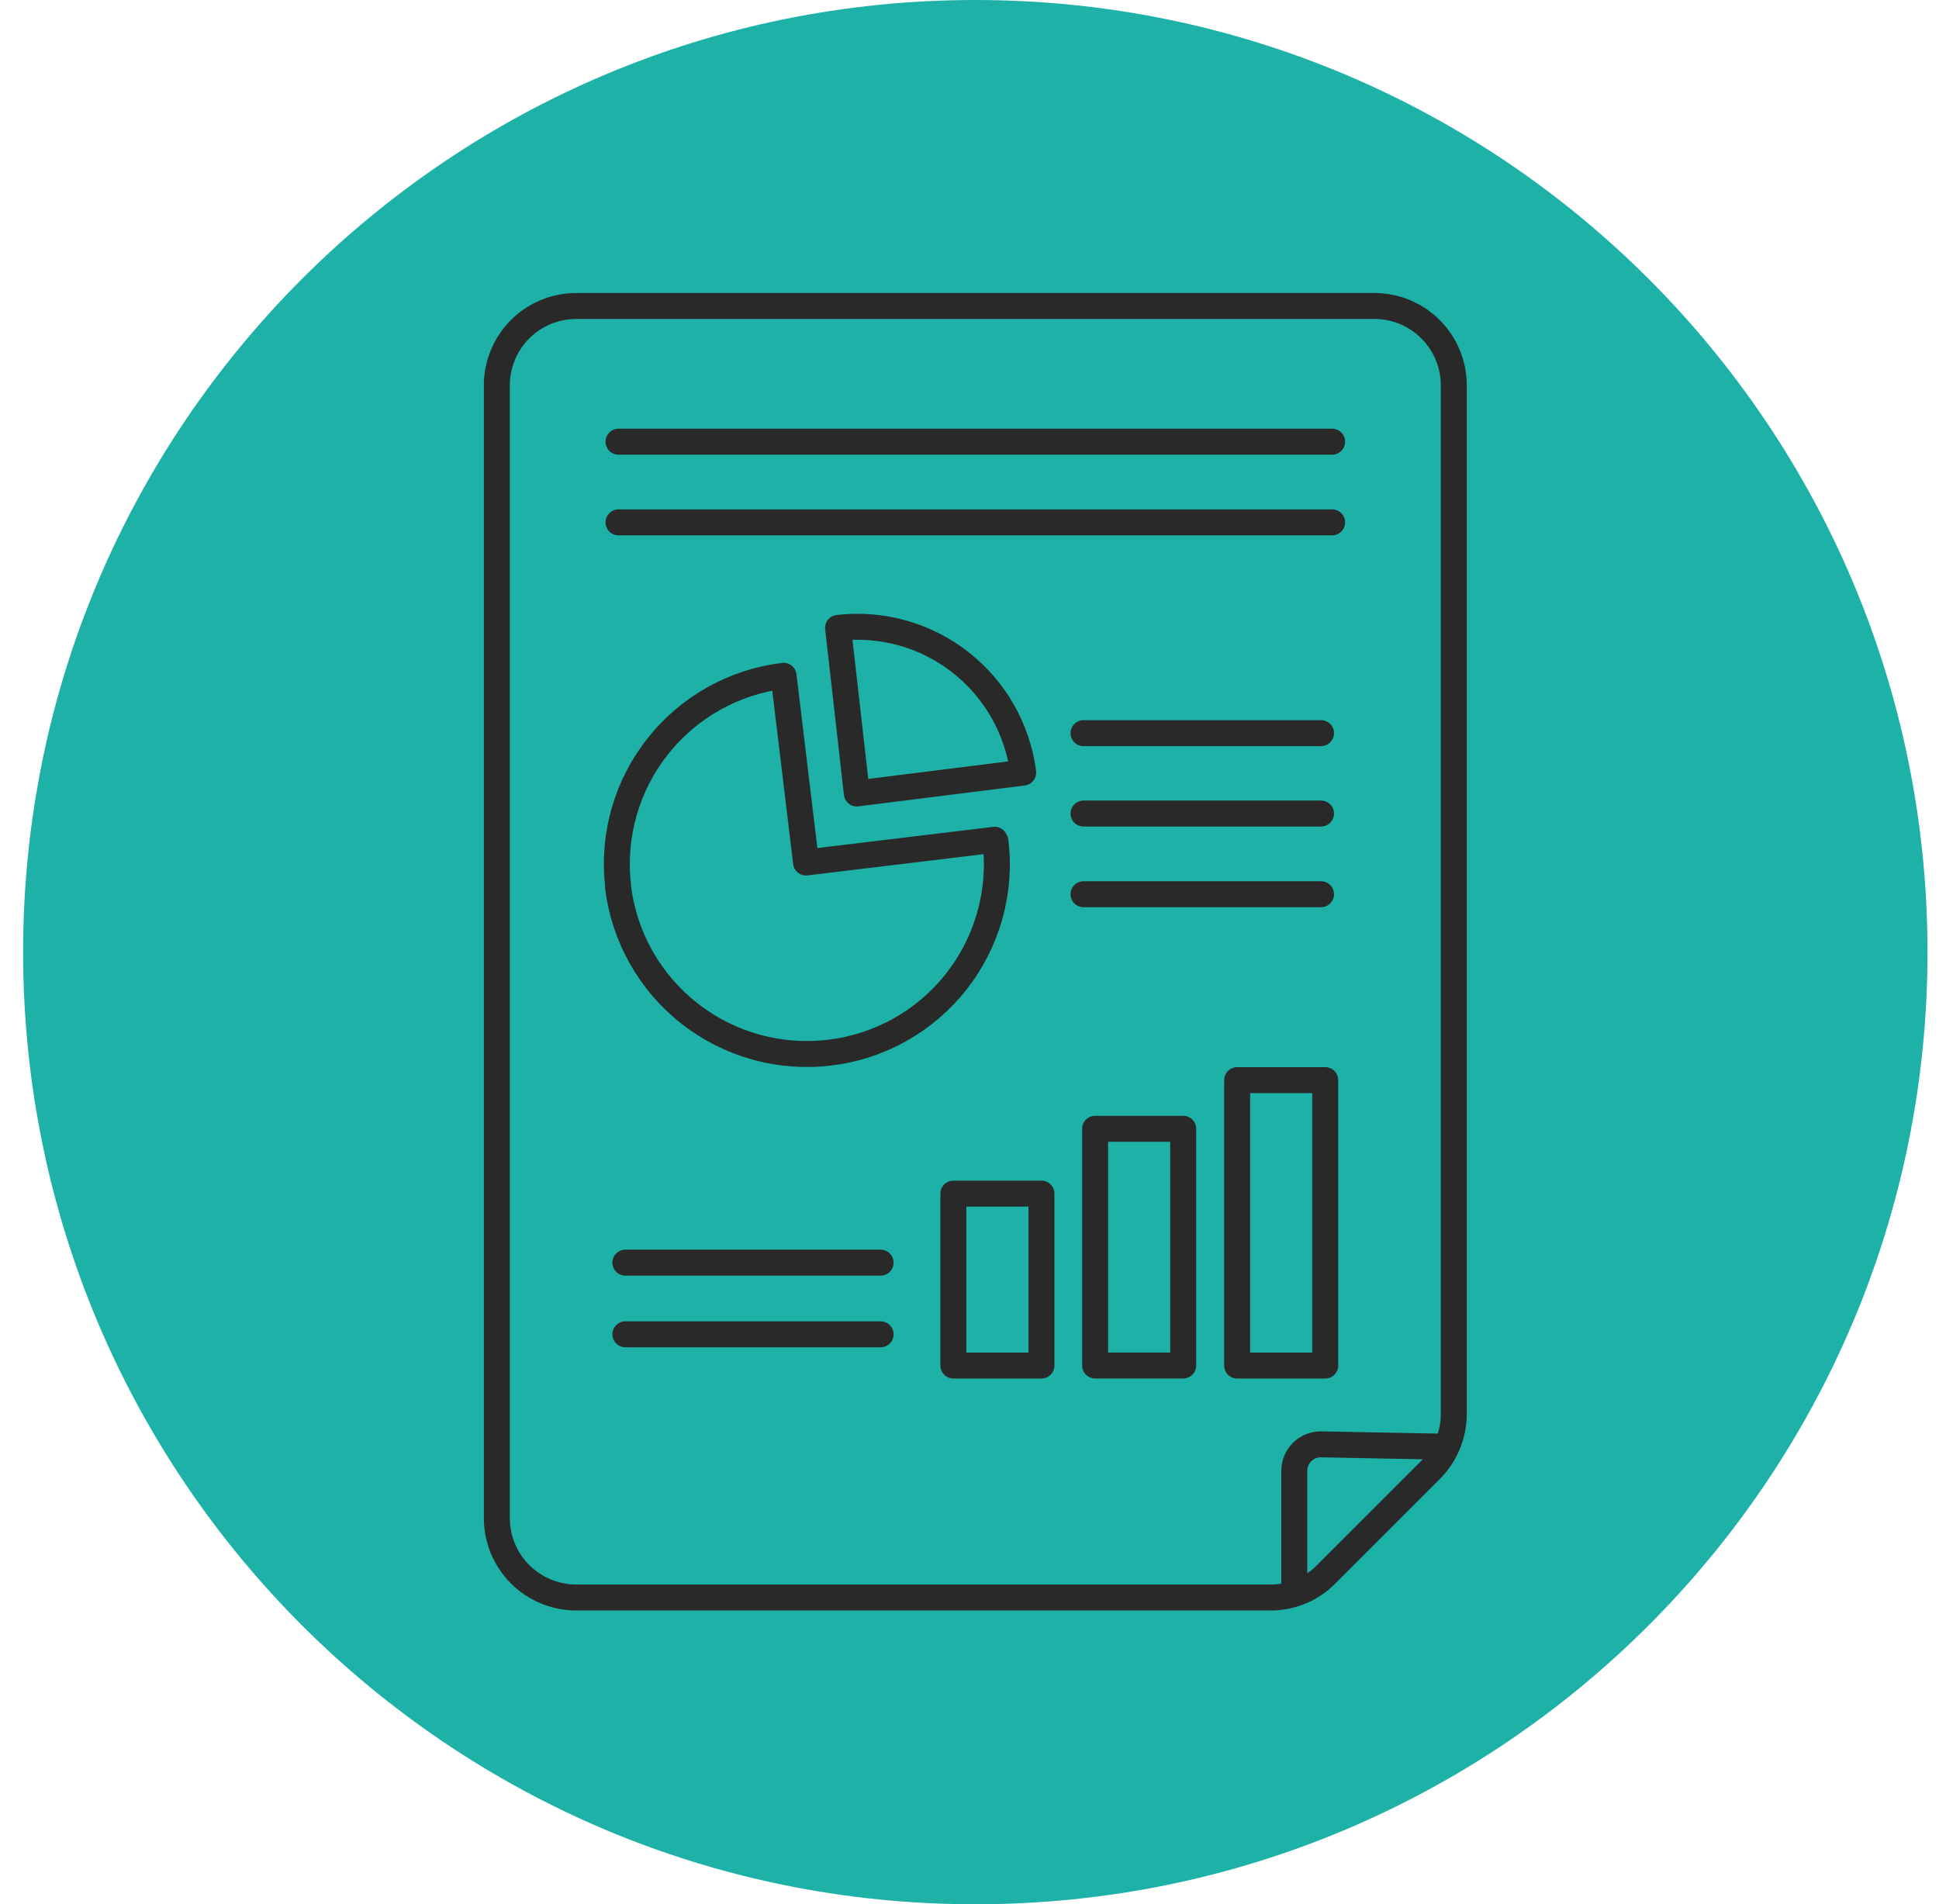
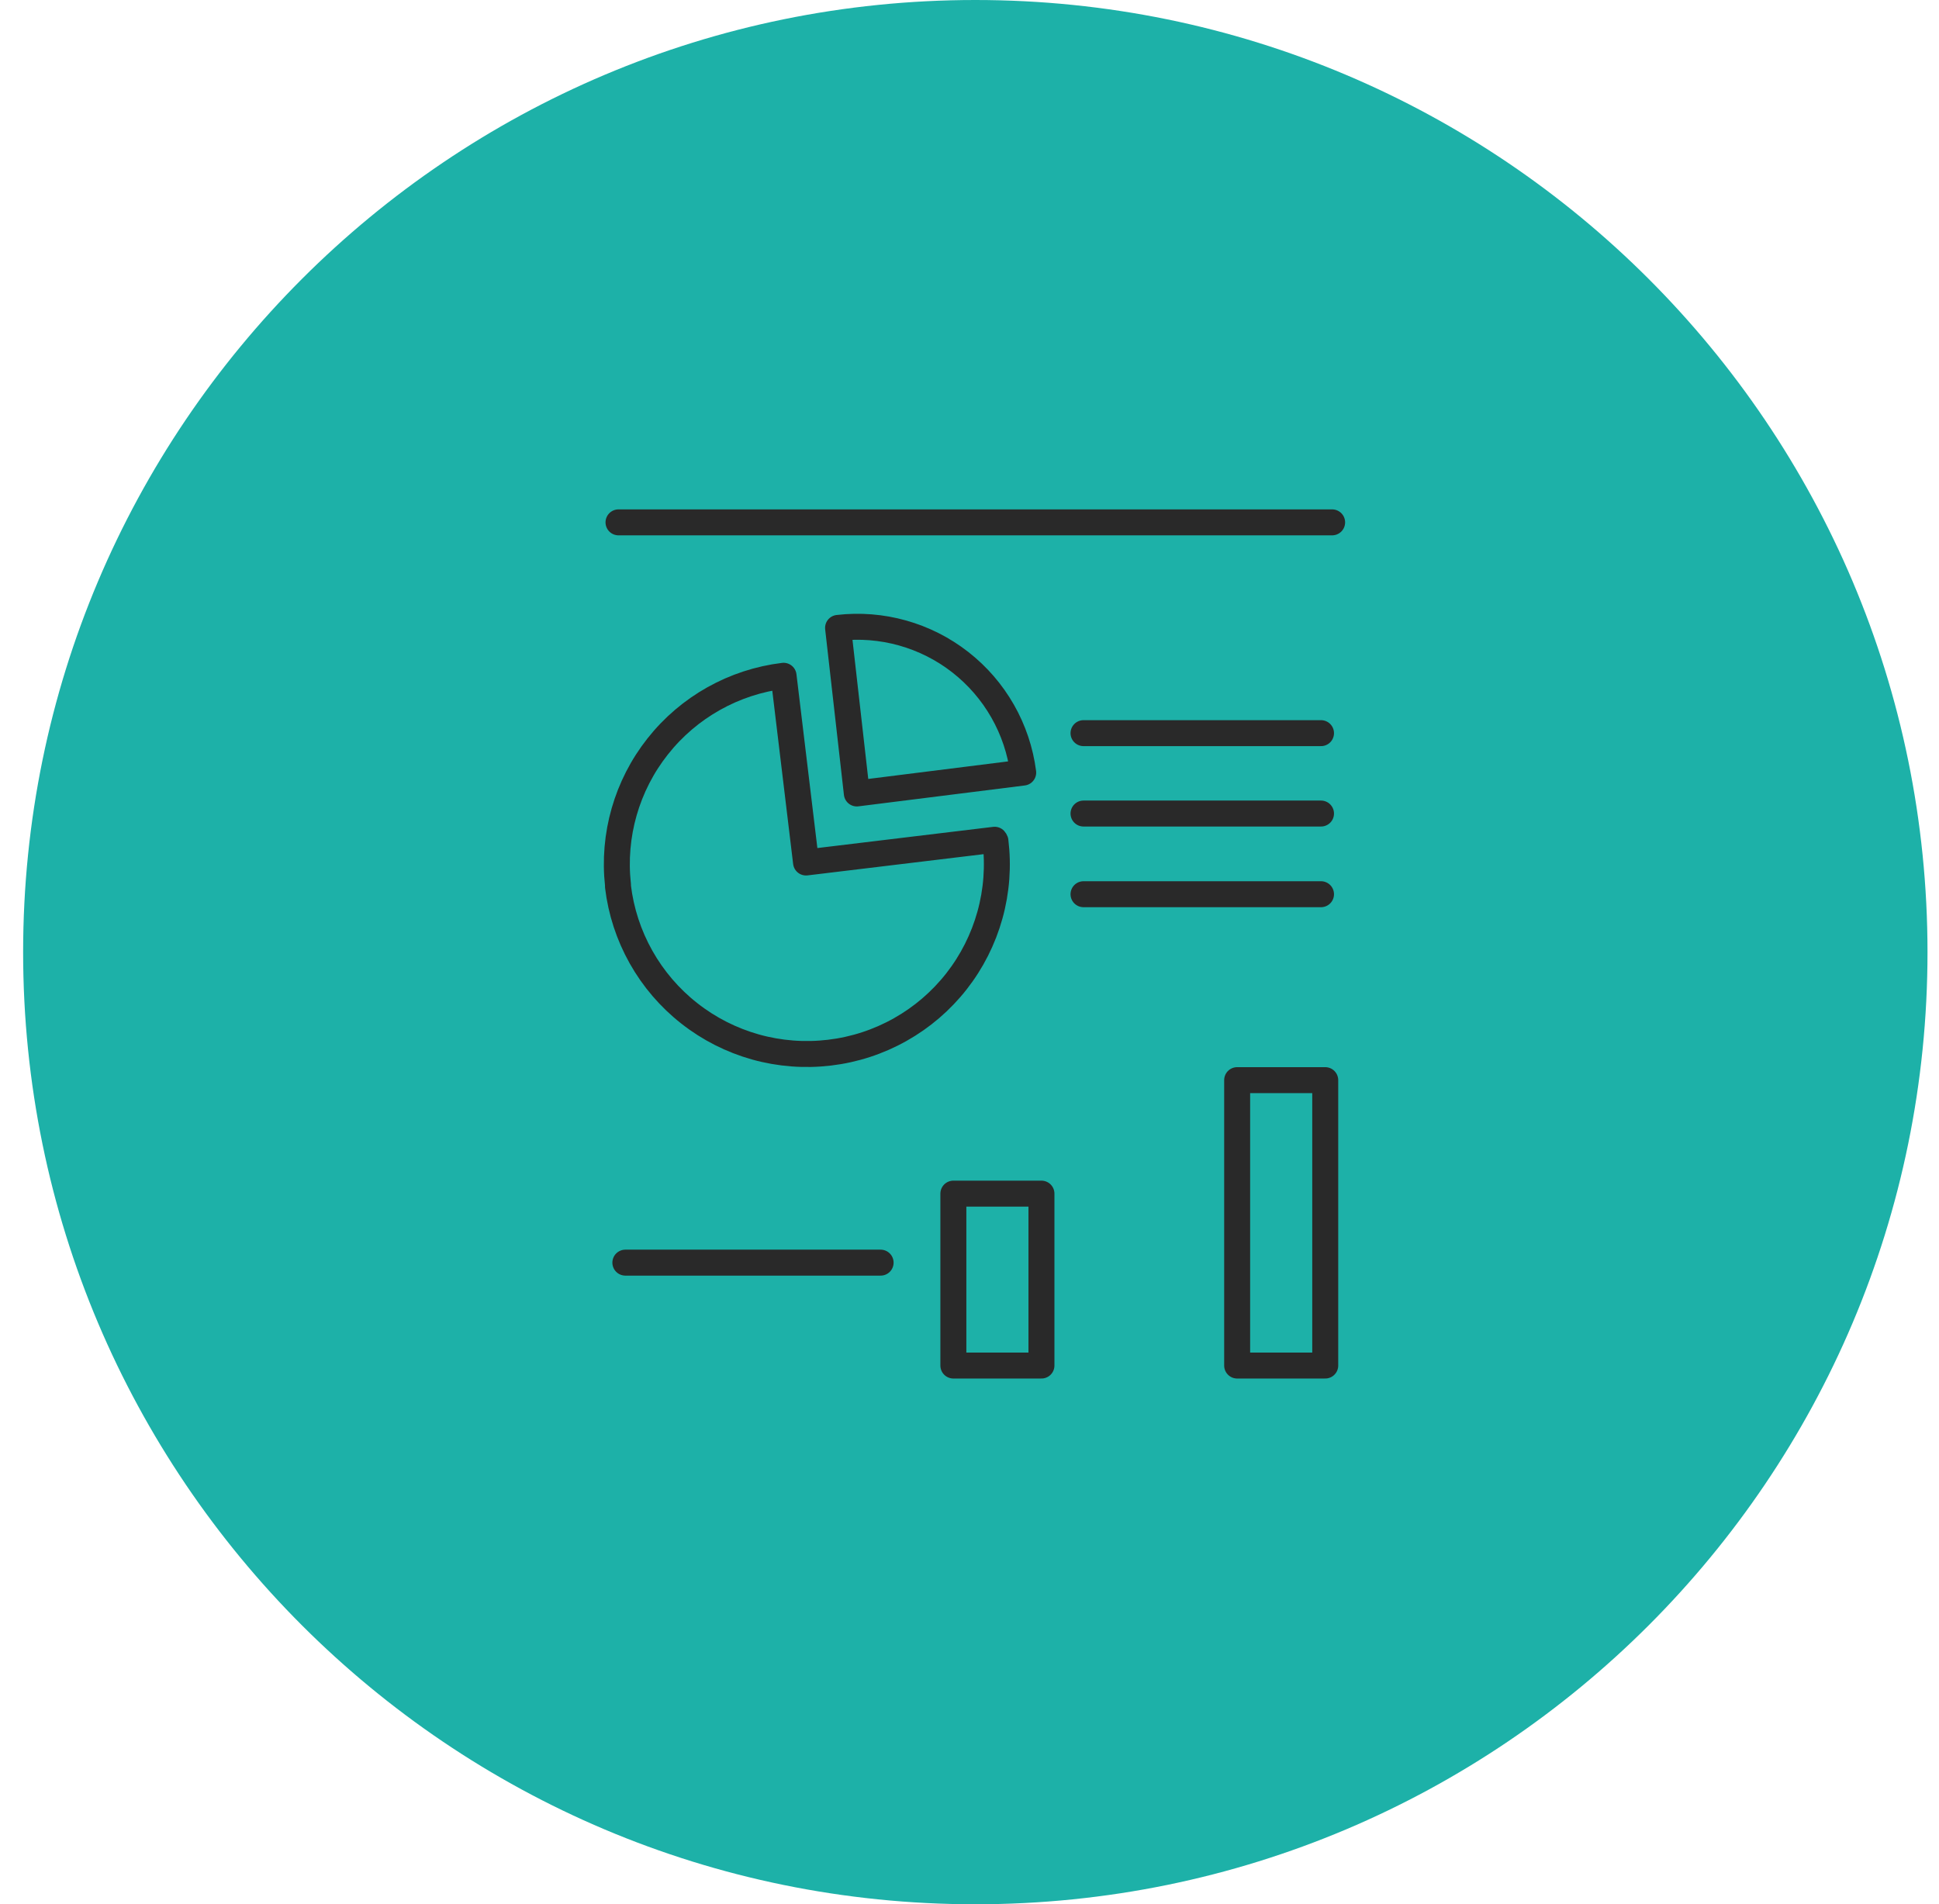
<svg xmlns="http://www.w3.org/2000/svg" width="56" height="55" viewBox="0 0 56 55" fill="none">
  <g clip-path="url(#clip0_1441_72205)">
    <path d="M28.168 55C43.356 55 55.668 42.688 55.668 27.5C55.668 12.312 43.356 0 28.168 0C12.98 0 0.668 12.312 0.668 27.5C0.668 42.688 12.98 55 28.168 55Z" fill="#1DB1A8" />
    <path d="M29.551 22.314C29.389 21.054 28.736 19.908 27.735 19.126C26.734 18.344 25.465 17.988 24.204 18.135L24.746 22.917L29.551 22.314Z" stroke="#292929" stroke-width="0.75" stroke-linecap="round" stroke-linejoin="round" />
    <path d="M28.726 24.254L23.279 24.911L22.63 19.518C21.198 19.692 19.892 20.424 18.997 21.556C18.101 22.687 17.689 24.126 17.848 25.56V25.606C17.934 26.322 18.16 27.014 18.514 27.643C18.868 28.272 19.342 28.825 19.91 29.27C20.477 29.716 21.127 30.045 21.822 30.24C22.517 30.434 23.243 30.489 23.959 30.403C24.676 30.318 25.368 30.092 25.997 29.738C26.626 29.385 27.179 28.911 27.624 28.343C28.069 27.775 28.397 27.125 28.59 26.43C28.784 25.734 28.837 25.008 28.749 24.292C28.744 24.278 28.736 24.265 28.726 24.254Z" stroke="#292929" stroke-width="0.75" stroke-linecap="round" stroke-linejoin="round" />
-     <path d="M17.863 12.757H38.473" stroke="#292929" stroke-width="0.75" stroke-linecap="round" stroke-linejoin="round" />
    <path d="M17.863 15.087H38.473" stroke="#292929" stroke-width="0.75" stroke-linecap="round" stroke-linejoin="round" />
    <path d="M31.293 21.175H38.152" stroke="#292929" stroke-width="0.75" stroke-linecap="round" stroke-linejoin="round" />
    <path d="M31.293 23.497H38.152" stroke="#292929" stroke-width="0.75" stroke-linecap="round" stroke-linejoin="round" />
    <path d="M31.293 25.827H38.152" stroke="#292929" stroke-width="0.75" stroke-linecap="round" stroke-linejoin="round" />
    <path d="M18.061 36.468H25.433" stroke="#292929" stroke-width="0.75" stroke-linecap="round" stroke-linejoin="round" />
-     <path d="M18.061 38.538H25.433" stroke="#292929" stroke-width="0.75" stroke-linecap="round" stroke-linejoin="round" />
    <path d="M30.078 34.475H27.534V39.44H30.078V34.475Z" stroke="#292929" stroke-width="0.75" stroke-linecap="round" stroke-linejoin="round" />
-     <path d="M34.172 32.602H31.628V39.439H34.172V32.602Z" stroke="#292929" stroke-width="0.75" stroke-linecap="round" stroke-linejoin="round" />
    <path d="M38.274 31.197H35.73V39.44H38.274V31.197Z" stroke="#292929" stroke-width="0.75" stroke-linecap="round" stroke-linejoin="round" />
-     <path d="M36.632 46.139H16.641C16.033 46.139 15.45 45.897 15.02 45.467C14.591 45.038 14.349 44.455 14.349 43.847V11.13C14.349 10.522 14.591 9.939 15.02 9.509C15.45 9.079 16.033 8.838 16.641 8.838H39.695C40.303 8.838 40.886 9.079 41.315 9.509C41.745 9.939 41.987 10.522 41.987 11.13V40.837C41.986 41.445 41.744 42.027 41.314 42.457L38.259 45.512C38.043 45.72 37.788 45.882 37.509 45.99C37.229 46.097 36.931 46.148 36.632 46.139Z" stroke="#292929" stroke-width="0.75" stroke-linecap="round" stroke-linejoin="round" />
-     <path d="M41.758 41.785L38.144 41.716C37.942 41.716 37.747 41.796 37.604 41.94C37.461 42.083 37.38 42.277 37.38 42.48V45.948" stroke="#292929" stroke-width="0.75" stroke-linecap="round" stroke-linejoin="round" />
  </g>
  <defs>
    <clipPath id="clip0_1441_72205">
      <rect width="55" height="55" fill="white" transform="translate(0.668)" />
    </clipPath>
  </defs>
</svg>